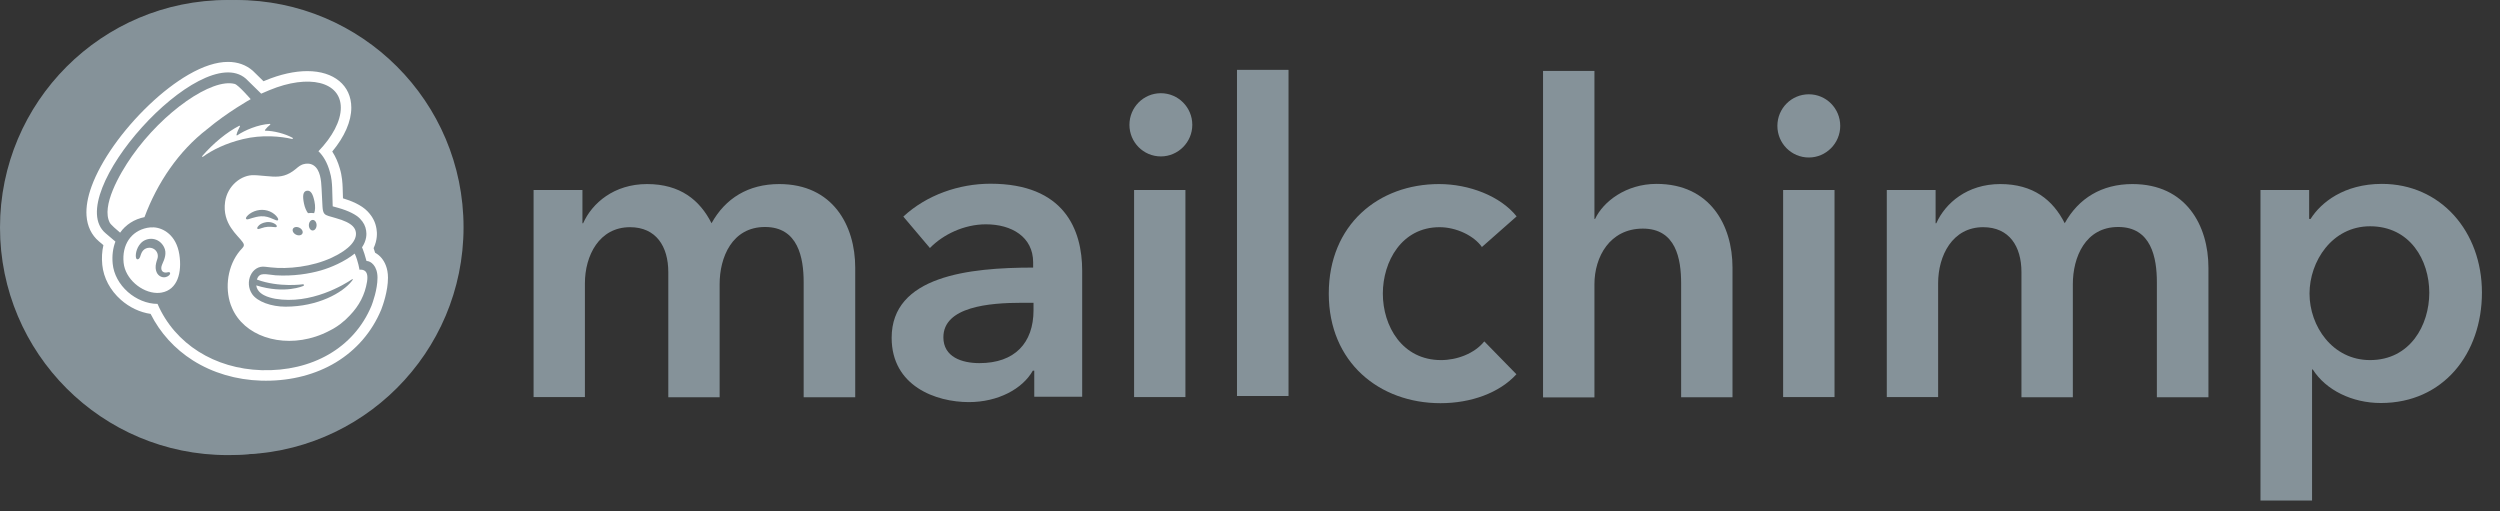
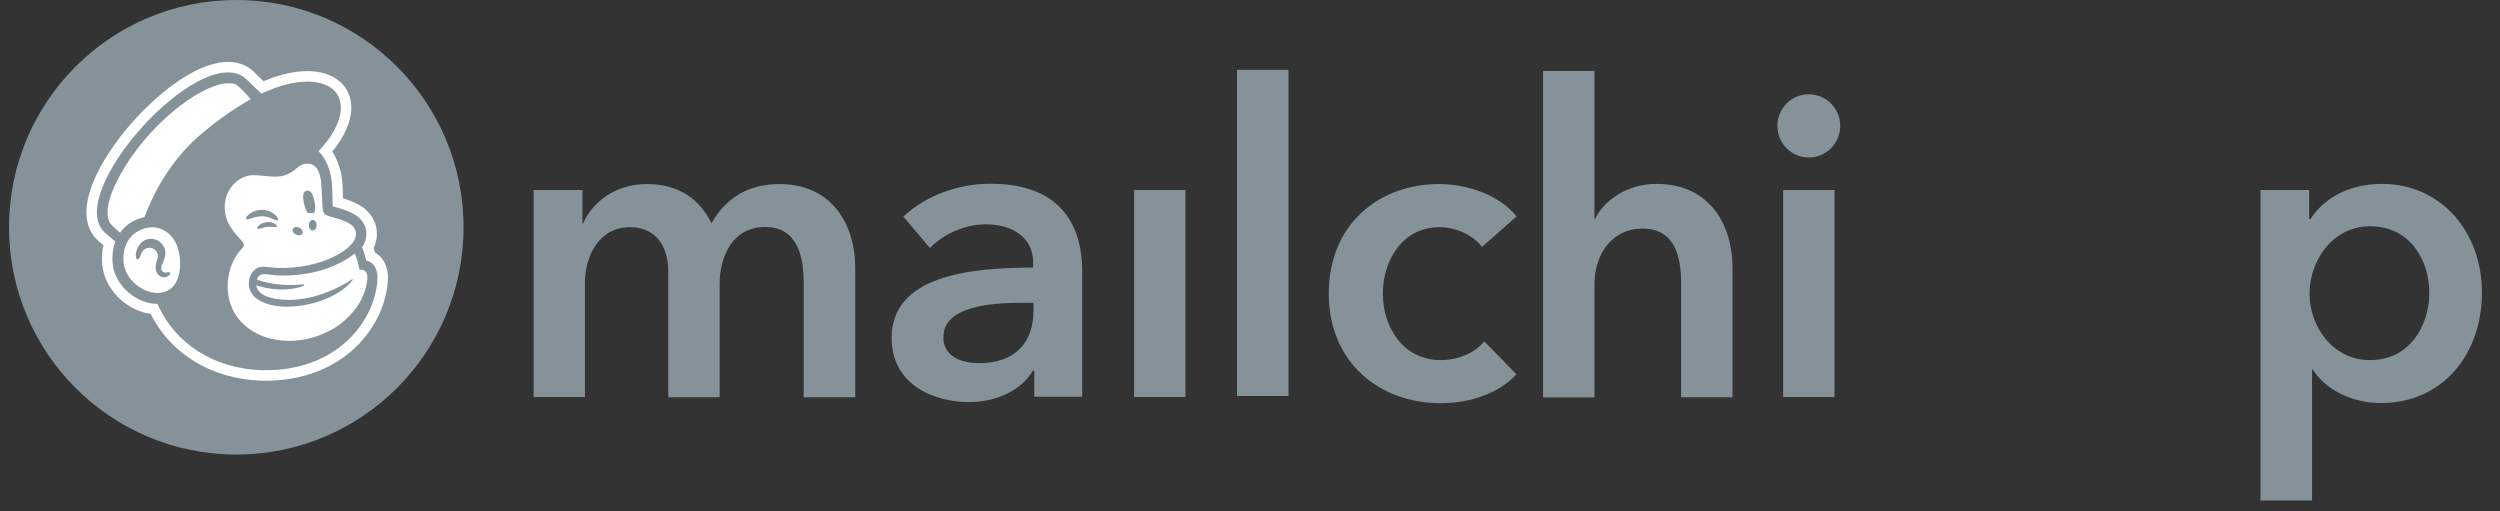
<svg xmlns="http://www.w3.org/2000/svg" width="88" height="18" viewBox="0 0 88 18" fill="none">
  <rect x="0" y="0" width="88" height="18" fill="#333333" stroke="none" />
  <path d="M30.104 9.425V13.983H28.289V9.937C28.289 9.071 28.093 7.99 26.929 7.99C25.767 7.99 25.331 9.059 25.331 10.001V13.983H23.524V9.577C23.524 8.679 23.098 7.997 22.177 7.997C21.089 7.997 20.589 9.002 20.589 9.969V13.977H18.782V6.688H20.502V7.858H20.526C20.842 7.15 21.613 6.479 22.776 6.479C23.94 6.479 24.635 7.042 25.046 7.858C25.533 6.979 26.342 6.479 27.429 6.479C29.313 6.479 30.104 7.933 30.104 9.425Z" fill="#859299" />
  <path d="M36.406 13.048H36.355C35.995 13.686 35.135 14.154 34.104 14.154C32.942 14.154 31.386 13.591 31.386 11.891C31.386 9.716 34.104 9.419 36.367 9.419V9.236C36.367 8.338 35.609 7.896 34.706 7.896C33.933 7.896 33.195 8.256 32.733 8.73L31.797 7.624C32.613 6.865 33.757 6.467 34.864 6.467C37.46 6.467 38.093 8.079 38.093 9.533V13.964H36.406V13.035H36.413L36.406 13.048ZM36.38 10.658H35.969C34.818 10.658 33.207 10.797 33.207 11.872C33.207 12.567 33.858 12.782 34.478 12.782C35.717 12.782 36.38 12.074 36.38 10.917V10.658Z" fill="#859299" />
  <path d="M39.92 6.688H41.727V13.977H39.92V6.688Z" fill="#859299" />
-   <path d="M40.862 5.506C41.469 5.506 41.969 5.007 41.969 4.394C41.969 3.78 41.474 3.281 40.862 3.281C40.249 3.281 39.756 3.78 39.756 4.394C39.756 5.007 40.249 5.506 40.862 5.506Z" fill="#859299" />
  <path d="M63.671 5.544C64.278 5.544 64.776 5.045 64.776 4.431C64.776 3.818 64.284 3.319 63.671 3.319C63.056 3.319 62.564 3.818 62.564 4.431C62.564 5.045 63.056 5.544 63.671 5.544Z" fill="#859299" />
  <path d="M43.542 2.459H45.356V13.939H43.542V2.459Z" fill="#859299" />
  <path d="M52.171 8.705C51.887 8.294 51.26 7.997 50.673 7.997C49.345 7.997 48.676 9.198 48.676 10.336C48.676 11.473 49.353 12.675 50.724 12.675C51.287 12.675 51.9 12.447 52.247 12.017L53.378 13.174C52.778 13.831 51.78 14.192 50.705 14.192C48.562 14.192 46.773 12.763 46.773 10.336C46.773 7.908 48.524 6.479 50.654 6.479C51.716 6.479 52.816 6.903 53.385 7.617L52.145 8.711L52.165 8.698L52.171 8.705Z" fill="#859299" />
  <path d="M60.991 13.983H59.176V9.975C59.176 9.109 58.993 8.047 57.829 8.047C56.666 8.047 56.124 9.04 56.124 10.007V13.989H54.315V2.497H56.124V7.706H56.147C56.431 7.099 57.234 6.473 58.309 6.473C60.193 6.473 60.984 7.927 60.984 9.419V13.983H60.991Z" fill="#859299" />
  <path d="M62.766 6.688H64.575V13.977H62.766V6.688Z" fill="#859299" />
-   <path d="M77.737 9.425V13.983H75.922V9.937C75.922 9.071 75.726 7.99 74.562 7.99C73.4 7.99 72.964 9.059 72.964 10.001V13.983H71.155V9.577C71.155 8.679 70.731 7.997 69.807 7.997C68.722 7.997 68.222 9.002 68.222 9.969V13.977H66.415V6.688H68.133V7.858H68.158C68.475 7.15 69.246 6.479 70.409 6.479C71.573 6.479 72.267 7.042 72.678 7.858C73.166 6.979 73.98 6.479 75.062 6.479C76.946 6.479 77.737 7.933 77.737 9.425Z" fill="#859299" />
  <path d="M81.282 6.688V7.706H81.333C81.693 7.131 82.509 6.473 83.842 6.473C85.915 6.473 87.364 8.149 87.364 10.298C87.364 12.447 86.004 14.186 83.806 14.186C82.793 14.186 81.869 13.73 81.409 13.004H81.384V17.618H79.569V6.688H81.295H81.282ZM83.426 7.965C82.091 7.965 81.295 9.198 81.295 10.336C81.295 11.474 82.098 12.675 83.426 12.675C84.835 12.675 85.511 11.448 85.511 10.304C85.511 9.16 84.835 7.965 83.426 7.965Z" fill="#859299" />
-   <path d="M8.009 16.019C12.433 16.019 16.018 12.433 16.018 8.009C16.018 3.586 12.433 0 8.009 0C3.585 0 -0 3.586 -0 8.009C-0 12.433 3.585 16.019 8.009 16.019Z" fill="#859299" />
  <path d="M10.689 7.508C10.771 7.498 10.849 7.498 10.922 7.508C10.964 7.412 10.971 7.245 10.933 7.065C10.876 6.796 10.8 6.634 10.646 6.659C10.487 6.685 10.482 6.879 10.538 7.148C10.569 7.298 10.626 7.428 10.689 7.508Z" fill="#859299" />
-   <path d="M9.342 7.72C9.455 7.769 9.524 7.802 9.551 7.774C9.567 7.756 9.562 7.722 9.535 7.678C9.48 7.588 9.366 7.496 9.246 7.445C8.998 7.338 8.702 7.373 8.477 7.537C8.402 7.592 8.329 7.668 8.34 7.714C8.342 7.729 8.355 7.74 8.382 7.744C8.444 7.751 8.658 7.642 8.907 7.627C9.084 7.616 9.229 7.671 9.342 7.72Z" fill="#859299" />
  <path d="M9.116 7.849C8.969 7.871 8.889 7.92 8.836 7.965C8.793 8.004 8.766 8.046 8.766 8.076C8.766 8.091 8.773 8.099 8.776 8.103C8.784 8.109 8.793 8.112 8.8 8.112C8.835 8.112 8.907 8.082 8.907 8.082C9.111 8.009 9.246 8.018 9.378 8.033C9.451 8.042 9.487 8.046 9.504 8.021C9.507 8.014 9.513 7.998 9.498 7.974C9.464 7.919 9.316 7.825 9.115 7.849L9.116 7.849Z" fill="#859299" />
  <path d="M10.233 8.322C10.333 8.37 10.442 8.351 10.478 8.279C10.513 8.206 10.462 8.108 10.362 8.059C10.262 8.01 10.153 8.03 10.118 8.102C10.082 8.174 10.135 8.273 10.233 8.322Z" fill="#859299" />
  <path d="M10.871 7.764C10.791 7.762 10.724 7.851 10.722 7.961C10.72 8.072 10.784 8.163 10.866 8.164C10.946 8.166 11.013 8.077 11.015 7.967C11.017 7.856 10.953 7.766 10.871 7.764Z" fill="#859299" />
  <path d="M5.457 9.757C5.437 9.732 5.402 9.74 5.371 9.747C5.349 9.753 5.324 9.758 5.296 9.758C5.237 9.757 5.187 9.731 5.158 9.688C5.122 9.632 5.124 9.548 5.166 9.452C5.169 9.439 5.177 9.424 5.184 9.409C5.249 9.264 5.357 9.021 5.235 8.79C5.144 8.616 4.995 8.507 4.815 8.484C4.644 8.463 4.466 8.526 4.353 8.651C4.175 8.848 4.146 9.116 4.182 9.21C4.193 9.245 4.213 9.254 4.227 9.256C4.257 9.261 4.304 9.238 4.331 9.163C4.333 9.158 4.337 9.149 4.34 9.138C4.351 9.099 4.375 9.024 4.413 8.964C4.458 8.892 4.531 8.843 4.615 8.825C4.7 8.806 4.789 8.823 4.862 8.871C4.987 8.953 5.035 9.106 4.982 9.252C4.953 9.327 4.909 9.472 4.918 9.591C4.938 9.831 5.086 9.927 5.22 9.938C5.347 9.943 5.438 9.87 5.462 9.817C5.475 9.786 5.464 9.767 5.457 9.759V9.757Z" fill="#859299" />
  <path d="M12.906 9.319C12.9 9.301 12.869 9.184 12.826 9.043C12.782 8.902 12.735 8.803 12.735 8.803C12.913 8.539 12.915 8.303 12.891 8.169C12.866 8.003 12.798 7.861 12.658 7.715C12.52 7.57 12.235 7.42 11.835 7.308C11.789 7.295 11.638 7.254 11.626 7.249C11.624 7.241 11.615 6.755 11.606 6.546C11.598 6.395 11.586 6.16 11.513 5.928C11.426 5.614 11.273 5.339 11.086 5.163C11.607 4.622 11.933 4.025 11.933 3.513C11.931 2.529 10.722 2.231 9.233 2.848C9.231 2.848 8.918 2.98 8.916 2.981C8.915 2.98 8.346 2.421 8.338 2.414C6.638 0.933 1.327 6.836 3.026 8.27L3.396 8.585C3.3 8.834 3.262 9.12 3.293 9.427C3.333 9.821 3.537 10.2 3.867 10.492C4.18 10.77 4.593 10.945 4.991 10.945C5.651 12.467 7.162 13.402 8.931 13.454C10.831 13.51 12.426 12.62 13.093 11.019C13.136 10.906 13.322 10.401 13.322 9.954C13.322 9.507 13.067 9.319 12.906 9.319ZM5.136 10.517C5.078 10.527 5.02 10.531 4.96 10.53C4.387 10.514 3.767 9.998 3.707 9.386C3.638 8.709 3.984 8.188 4.596 8.064C4.671 8.049 4.758 8.041 4.853 8.046C5.196 8.064 5.702 8.328 5.816 9.075C5.92 9.737 5.758 10.411 5.138 10.517L5.136 10.517ZM4.496 7.66C4.115 7.734 3.778 7.95 3.573 8.248C3.451 8.146 3.222 7.948 3.182 7.87C2.855 7.248 3.54 6.037 4.018 5.353C5.204 3.662 7.058 2.384 7.917 2.616C8.056 2.655 8.518 3.191 8.518 3.191C8.518 3.191 7.66 3.667 6.864 4.331C5.791 5.156 4.982 6.357 4.496 7.659V7.66ZM10.517 10.265C10.527 10.259 10.538 10.245 10.535 10.231C10.535 10.214 10.518 10.201 10.502 10.203C10.502 10.203 9.602 10.336 8.753 10.025C8.847 9.725 9.093 9.833 9.464 9.863C10.135 9.903 10.733 9.805 11.178 9.678C11.562 9.568 12.067 9.35 12.458 9.041C12.591 9.331 12.638 9.652 12.638 9.652C12.638 9.652 12.74 9.633 12.826 9.686C12.906 9.736 12.966 9.839 12.926 10.107C12.844 10.606 12.631 11.012 12.273 11.384C12.056 11.618 11.793 11.822 11.491 11.969C11.331 12.054 11.16 12.126 10.98 12.185C9.635 12.625 8.258 12.142 7.813 11.104C7.776 11.026 7.749 10.945 7.724 10.859C7.535 10.175 7.695 9.355 8.198 8.839C8.227 8.806 8.26 8.768 8.26 8.719C8.26 8.678 8.235 8.635 8.211 8.605C8.036 8.35 7.427 7.916 7.551 7.076C7.638 6.472 8.166 6.047 8.658 6.072C8.7 6.075 8.74 6.077 8.784 6.079C8.997 6.092 9.182 6.119 9.356 6.127C9.651 6.139 9.915 6.096 10.229 5.836C10.335 5.748 10.42 5.672 10.562 5.647C10.578 5.645 10.615 5.631 10.689 5.635C10.766 5.639 10.838 5.66 10.904 5.704C11.155 5.87 11.189 6.275 11.204 6.57C11.211 6.739 11.231 7.148 11.238 7.265C11.255 7.533 11.324 7.571 11.467 7.618C11.547 7.644 11.622 7.664 11.731 7.695C12.064 7.788 12.26 7.883 12.384 8.004C12.458 8.08 12.493 8.161 12.504 8.238C12.542 8.523 12.282 8.876 11.591 9.197C10.836 9.547 9.92 9.636 9.286 9.566C9.238 9.561 9.064 9.541 9.064 9.541C8.558 9.473 8.269 10.127 8.575 10.576C8.769 10.864 9.302 11.053 9.836 11.053C11.06 11.053 12 10.531 12.351 10.079C12.362 10.066 12.362 10.065 12.378 10.04C12.395 10.014 12.382 9.999 12.36 10.014C12.075 10.21 10.804 10.986 9.447 10.752C9.447 10.752 9.282 10.725 9.131 10.666C9.011 10.62 8.76 10.505 8.729 10.248C9.827 10.587 10.517 10.266 10.517 10.266V10.265ZM6.684 5.346C7.106 4.859 7.622 4.436 8.087 4.199C8.104 4.191 8.12 4.208 8.113 4.224C8.075 4.291 8.004 4.434 7.982 4.542C7.978 4.559 7.997 4.572 8.009 4.562C8.298 4.365 8.8 4.154 9.242 4.127C9.262 4.126 9.269 4.15 9.255 4.161C9.189 4.213 9.117 4.284 9.062 4.356C9.053 4.368 9.06 4.385 9.076 4.385C9.386 4.388 9.824 4.496 10.107 4.656C10.126 4.666 10.111 4.704 10.091 4.699C9.66 4.6 8.956 4.525 8.224 4.703C7.571 4.863 7.073 5.108 6.709 5.373C6.691 5.387 6.669 5.362 6.684 5.345V5.346Z" fill="#859299" />
  <path d="M8.317 16C12.736 16 16.317 12.419 16.317 8C16.317 3.582 12.736 0 8.317 0C3.899 0 0.317 3.582 0.317 8C0.317 12.419 3.899 16 8.317 16Z" fill="#859299" />
  <path d="M5.417 8.003C5.329 7.998 5.247 8.006 5.179 8.02C4.61 8.135 4.288 8.619 4.351 9.248C4.408 9.817 4.984 10.297 5.517 10.311C5.572 10.313 5.627 10.309 5.681 10.3C6.258 10.202 6.409 9.575 6.313 8.96C6.206 8.266 5.736 8.021 5.417 8.003V8.003ZM5.983 9.649C5.962 9.698 5.878 9.765 5.758 9.761C5.634 9.751 5.497 9.662 5.479 9.438C5.469 9.328 5.511 9.194 5.536 9.124C5.586 8.988 5.541 8.846 5.425 8.769C5.357 8.725 5.276 8.71 5.196 8.727C5.117 8.743 5.051 8.789 5.008 8.856C4.972 8.912 4.951 8.981 4.939 9.018C4.936 9.028 4.933 9.036 4.932 9.041C4.905 9.111 4.864 9.132 4.835 9.128C4.822 9.126 4.804 9.117 4.792 9.085C4.76 8.997 4.786 8.748 4.952 8.565C5.057 8.449 5.221 8.39 5.382 8.41C5.548 8.432 5.687 8.532 5.772 8.694C5.885 8.909 5.784 9.135 5.724 9.27C5.718 9.284 5.712 9.298 5.707 9.31C5.669 9.399 5.667 9.477 5.701 9.53C5.727 9.57 5.774 9.594 5.829 9.594C5.855 9.595 5.878 9.59 5.899 9.585C5.929 9.578 5.959 9.571 5.978 9.594C5.985 9.602 5.995 9.619 5.983 9.649Z" fill="white" />
  <path d="M13.438 9.091C13.371 9.009 13.29 8.943 13.203 8.896C13.195 8.872 13.188 8.846 13.179 8.82C13.17 8.79 13.16 8.761 13.151 8.735C13.287 8.446 13.277 8.196 13.253 8.058C13.217 7.824 13.117 7.628 12.939 7.441C12.722 7.213 12.361 7.067 12.073 6.981C12.07 6.844 12.066 6.689 12.061 6.593C12.056 6.464 12.044 6.198 11.961 5.929C11.899 5.709 11.808 5.506 11.695 5.334C12.13 4.811 12.367 4.271 12.366 3.789C12.365 3.008 11.757 2.503 10.817 2.503C10.371 2.503 9.862 2.616 9.345 2.831C9.344 2.831 9.316 2.843 9.276 2.86C9.119 2.706 8.912 2.502 8.898 2.49C8.661 2.284 8.368 2.179 8.025 2.179C7.617 2.179 7.149 2.331 6.633 2.629C6.188 2.886 5.709 3.253 5.249 3.692C4.311 4.586 3.555 5.656 3.226 6.554C3.085 6.94 3.024 7.29 3.046 7.595C3.072 7.965 3.222 8.275 3.479 8.493L3.64 8.629C3.589 8.848 3.576 9.081 3.6 9.323C3.646 9.783 3.878 10.219 4.255 10.553C4.557 10.821 4.928 10.995 5.301 11.049C5.637 11.717 6.148 12.281 6.792 12.688C7.487 13.127 8.318 13.373 9.197 13.399C9.252 13.4 9.309 13.401 9.365 13.401C10.272 13.401 11.121 13.178 11.82 12.757C12.541 12.322 13.092 11.683 13.415 10.908C13.417 10.906 13.418 10.903 13.419 10.9C13.474 10.756 13.657 10.251 13.657 9.776C13.657 9.433 13.537 9.214 13.437 9.091H13.438ZM13.075 10.766C12.455 12.254 10.973 13.082 9.208 13.03C7.562 12.981 6.159 12.113 5.545 10.697C5.174 10.697 4.791 10.534 4.5 10.277C4.194 10.005 4.004 9.653 3.967 9.287C3.939 9.001 3.974 8.735 4.063 8.504L3.718 8.211C2.14 6.879 7.077 1.392 8.655 2.769C8.663 2.776 9.193 3.295 9.194 3.297C9.196 3.295 9.486 3.173 9.487 3.172C10.872 2.598 11.996 2.875 11.997 3.79C11.998 4.266 11.694 4.821 11.209 5.324C11.385 5.488 11.526 5.743 11.606 6.035C11.674 6.25 11.686 6.469 11.692 6.609C11.701 6.803 11.71 7.255 11.711 7.263C11.723 7.267 11.864 7.306 11.906 7.317C12.278 7.422 12.542 7.561 12.671 7.696C12.801 7.832 12.865 7.963 12.888 8.117C12.91 8.242 12.907 8.462 12.743 8.707C12.743 8.707 12.786 8.799 12.826 8.93C12.867 9.061 12.897 9.17 12.901 9.186C13.052 9.186 13.288 9.359 13.288 9.776C13.288 10.194 13.115 10.662 13.075 10.767L13.075 10.766Z" fill="white" />
  <path d="M12.828 9.525C12.748 9.477 12.653 9.494 12.653 9.494C12.653 9.494 12.61 9.197 12.486 8.926C12.122 9.214 11.653 9.416 11.295 9.519C10.883 9.637 10.325 9.728 9.703 9.691C9.358 9.663 9.129 9.562 9.043 9.841C9.832 10.13 10.667 10.006 10.667 10.006C10.683 10.004 10.697 10.016 10.699 10.032C10.7 10.045 10.693 10.059 10.681 10.063C10.681 10.063 10.039 10.361 9.02 10.046C9.049 10.285 9.282 10.393 9.393 10.436C9.533 10.49 9.686 10.516 9.686 10.516C10.949 10.733 12.129 10.011 12.395 9.829C12.415 9.816 12.428 9.829 12.412 9.853C12.396 9.876 12.396 9.877 12.386 9.89C12.06 10.309 11.186 10.795 10.049 10.795C9.553 10.795 9.057 10.62 8.875 10.351C8.592 9.935 8.861 9.327 9.331 9.39C9.332 9.39 9.492 9.408 9.538 9.413C10.126 9.479 10.977 9.396 11.679 9.07C12.321 8.772 12.564 8.444 12.527 8.179C12.518 8.107 12.486 8.032 12.417 7.961C12.302 7.849 12.119 7.761 11.81 7.674C11.708 7.646 11.639 7.627 11.564 7.603C11.432 7.559 11.366 7.524 11.352 7.275C11.345 7.166 11.326 6.786 11.319 6.629C11.307 6.354 11.274 5.978 11.041 5.823C10.98 5.783 10.913 5.763 10.842 5.76C10.772 5.756 10.737 5.769 10.723 5.771C10.59 5.793 10.511 5.864 10.414 5.946C10.123 6.189 9.877 6.228 9.604 6.216C9.441 6.21 9.268 6.184 9.07 6.172C9.031 6.17 8.992 6.168 8.954 6.166C8.497 6.143 8.006 6.538 7.924 7.099C7.811 7.88 8.376 8.283 8.539 8.52C8.56 8.548 8.584 8.588 8.584 8.626C8.584 8.671 8.555 8.707 8.526 8.738C8.059 9.217 7.91 9.98 8.086 10.615C8.108 10.694 8.136 10.77 8.169 10.843C8.581 11.807 9.861 12.256 11.111 11.848C11.279 11.793 11.438 11.725 11.587 11.647C11.867 11.51 12.113 11.321 12.314 11.103C12.646 10.756 12.843 10.38 12.92 9.916C12.958 9.667 12.902 9.571 12.828 9.525V9.525ZM11.144 7.929C11.142 8.032 11.08 8.114 11.005 8.113C10.93 8.112 10.871 8.028 10.872 7.925C10.874 7.822 10.936 7.74 11.011 7.741C11.086 7.742 11.145 7.827 11.144 7.929ZM10.8 6.714C10.946 6.691 11.017 6.842 11.069 7.091C11.104 7.259 11.097 7.413 11.058 7.503C10.991 7.493 10.918 7.494 10.841 7.503C10.783 7.428 10.73 7.308 10.701 7.168C10.649 6.918 10.654 6.738 10.8 6.714ZM10.311 8.055C10.344 7.988 10.445 7.97 10.538 8.016C10.63 8.061 10.678 8.152 10.645 8.219C10.612 8.287 10.511 8.305 10.418 8.259C10.326 8.214 10.278 8.122 10.311 8.055ZM9.739 7.98C9.724 8.003 9.692 7.999 9.624 7.991C9.501 7.977 9.376 7.969 9.187 8.036C9.187 8.036 9.118 8.064 9.087 8.064C9.078 8.064 9.071 8.061 9.065 8.056C9.06 8.052 9.055 8.044 9.055 8.031C9.055 8.003 9.08 7.963 9.121 7.927C9.169 7.886 9.244 7.841 9.38 7.819C9.567 7.797 9.704 7.884 9.736 7.936C9.75 7.958 9.744 7.972 9.739 7.979V7.98ZM8.696 7.722C8.672 7.719 8.661 7.708 8.658 7.694C8.649 7.651 8.715 7.581 8.784 7.529C8.996 7.377 9.27 7.345 9.499 7.443C9.612 7.491 9.717 7.576 9.769 7.661C9.794 7.701 9.799 7.733 9.783 7.75C9.757 7.776 9.693 7.746 9.589 7.7C9.485 7.654 9.349 7.603 9.186 7.613C8.954 7.627 8.753 7.729 8.696 7.722H8.696Z" fill="white" />
-   <path d="M10.285 4.892C10.305 4.897 10.318 4.862 10.3 4.852C10.035 4.704 9.63 4.603 9.342 4.601C9.328 4.601 9.32 4.585 9.328 4.573C9.378 4.506 9.446 4.44 9.508 4.392C9.522 4.382 9.514 4.359 9.496 4.36C9.086 4.385 8.619 4.581 8.351 4.764C8.338 4.773 8.321 4.762 8.324 4.746C8.345 4.645 8.411 4.513 8.445 4.451C8.453 4.436 8.438 4.42 8.422 4.427C7.991 4.648 7.509 5.041 7.118 5.493C7.104 5.509 7.125 5.532 7.142 5.519C7.48 5.274 7.943 5.045 8.55 4.897C9.23 4.731 9.885 4.801 10.284 4.892L10.285 4.892Z" fill="white" />
  <path d="M8.824 3.49C8.824 3.49 8.394 2.992 8.264 2.955C7.466 2.74 5.743 3.929 4.642 5.499C4.197 6.135 3.559 7.26 3.864 7.839C3.901 7.911 4.114 8.095 4.228 8.19C4.419 7.913 4.731 7.712 5.086 7.643C5.537 6.433 6.29 5.318 7.287 4.55C8.026 3.933 8.824 3.491 8.824 3.491L8.824 3.49Z" fill="white" />
</svg>